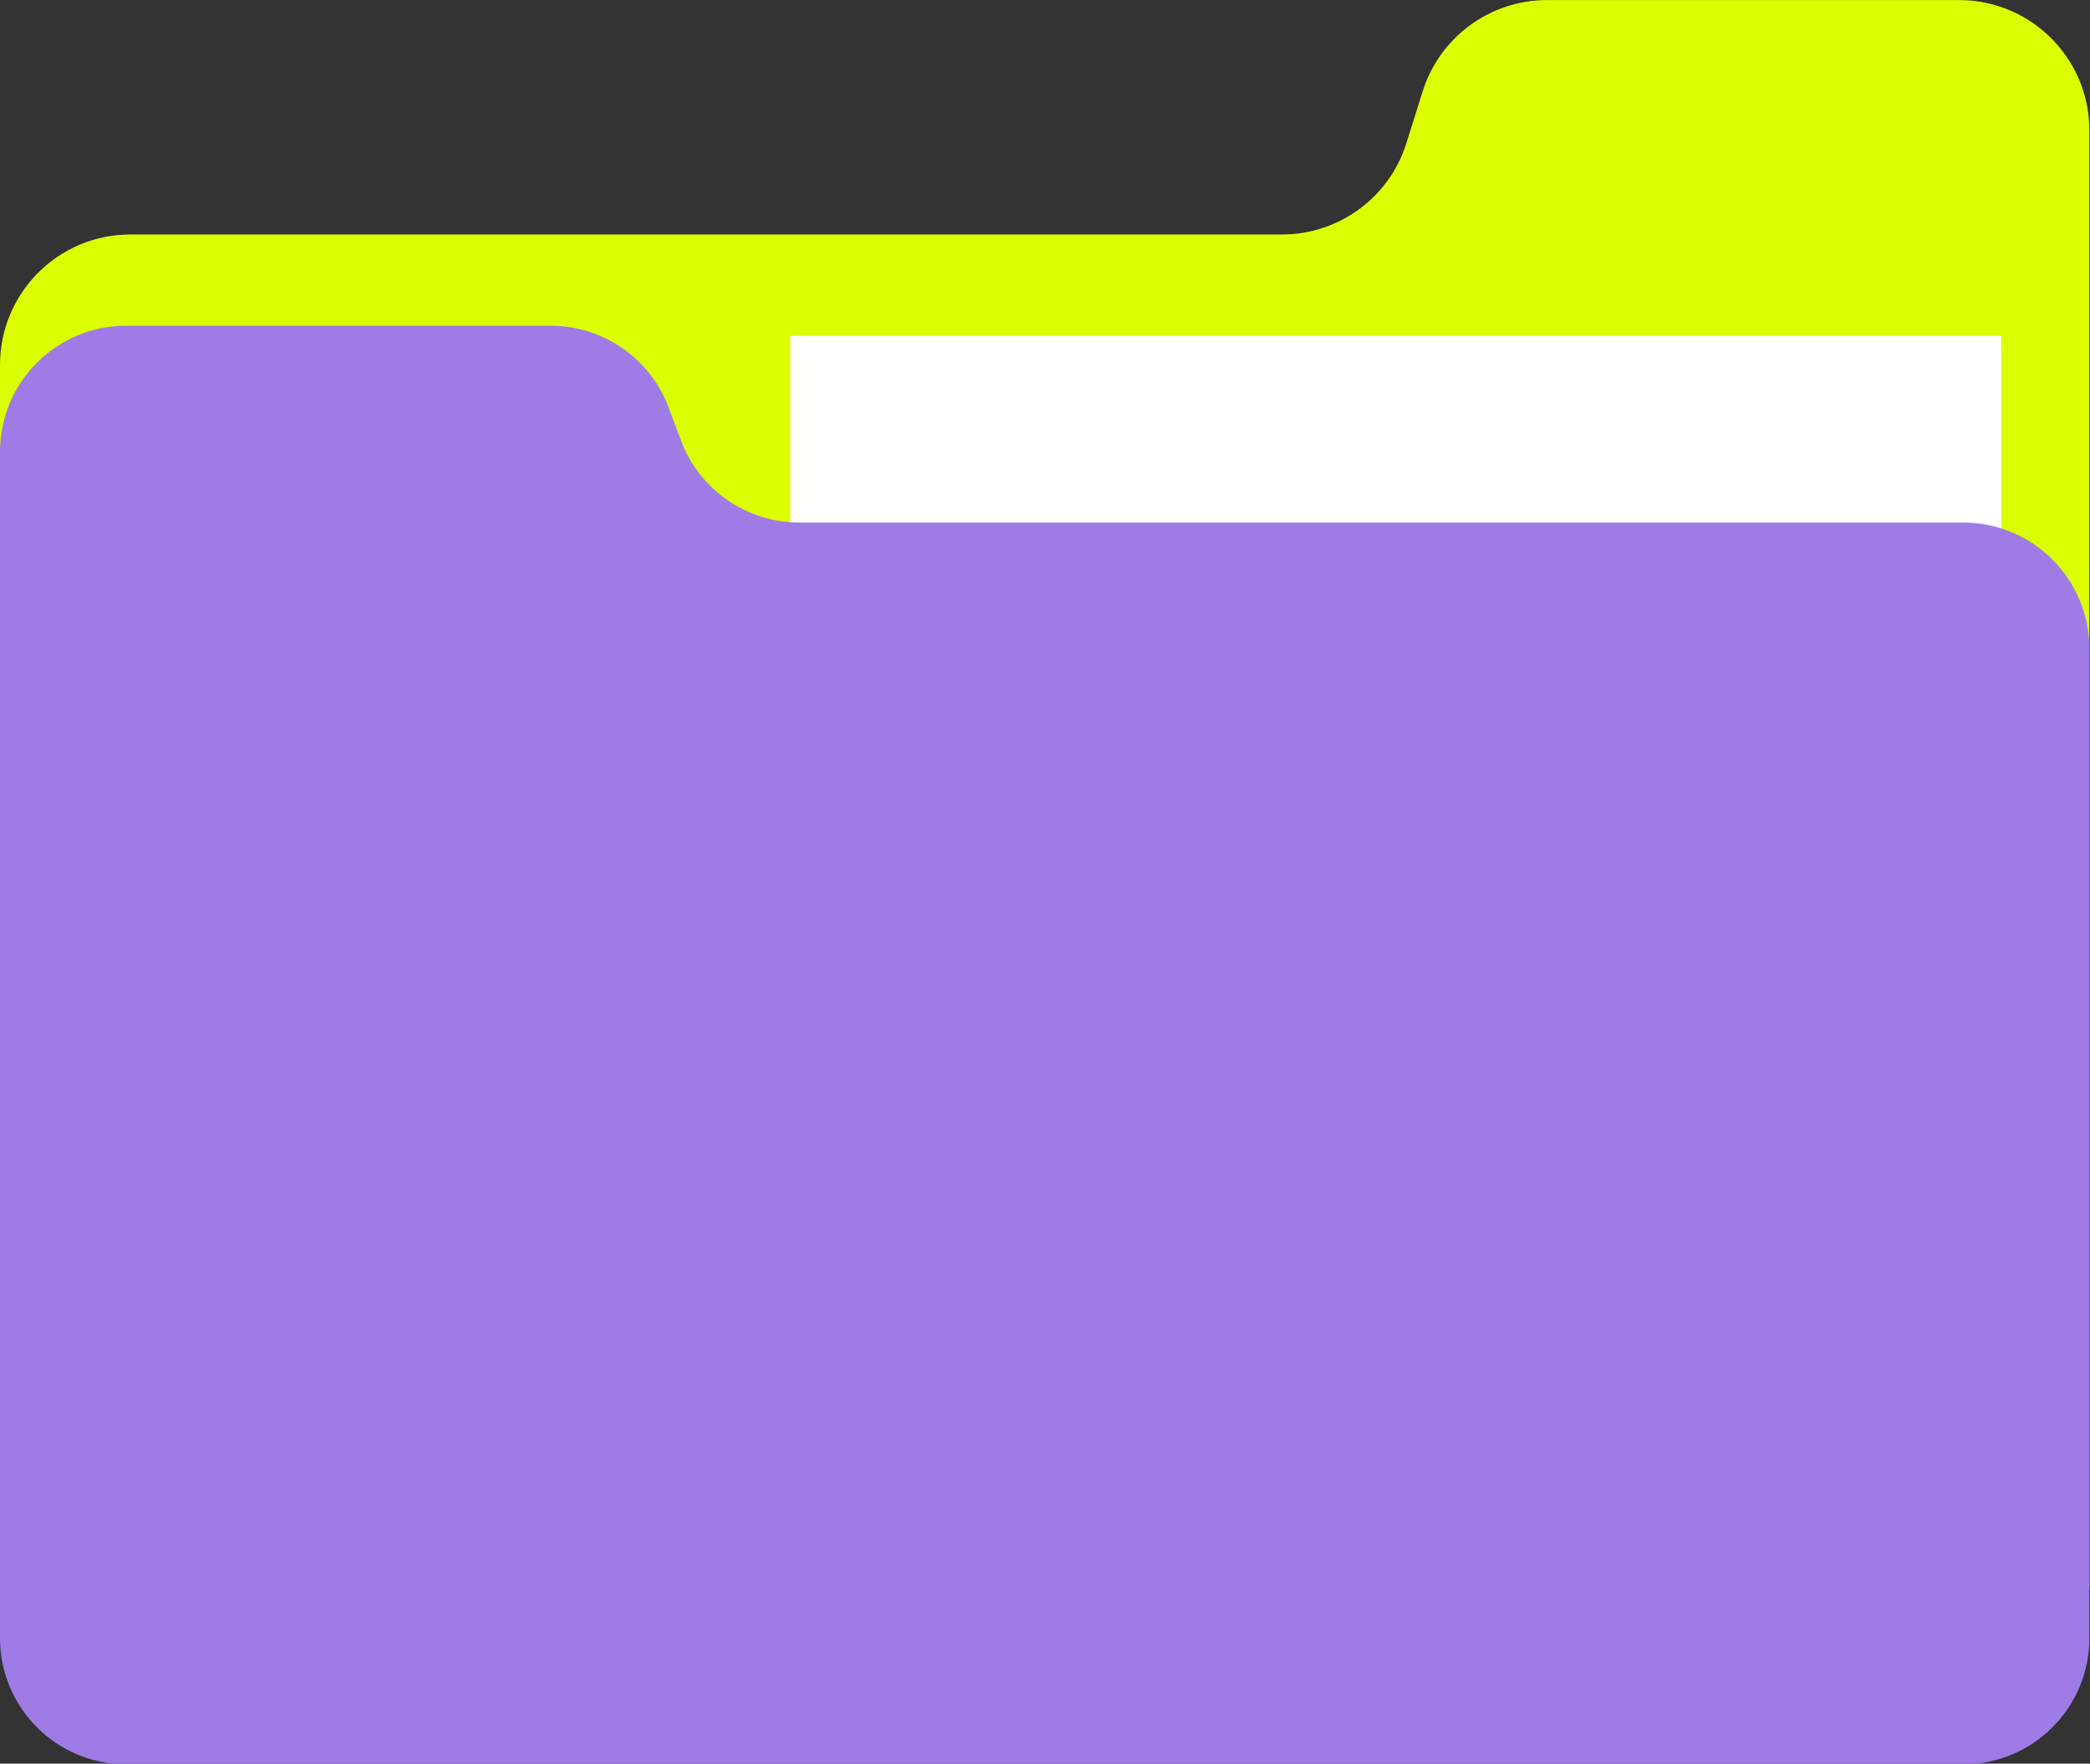
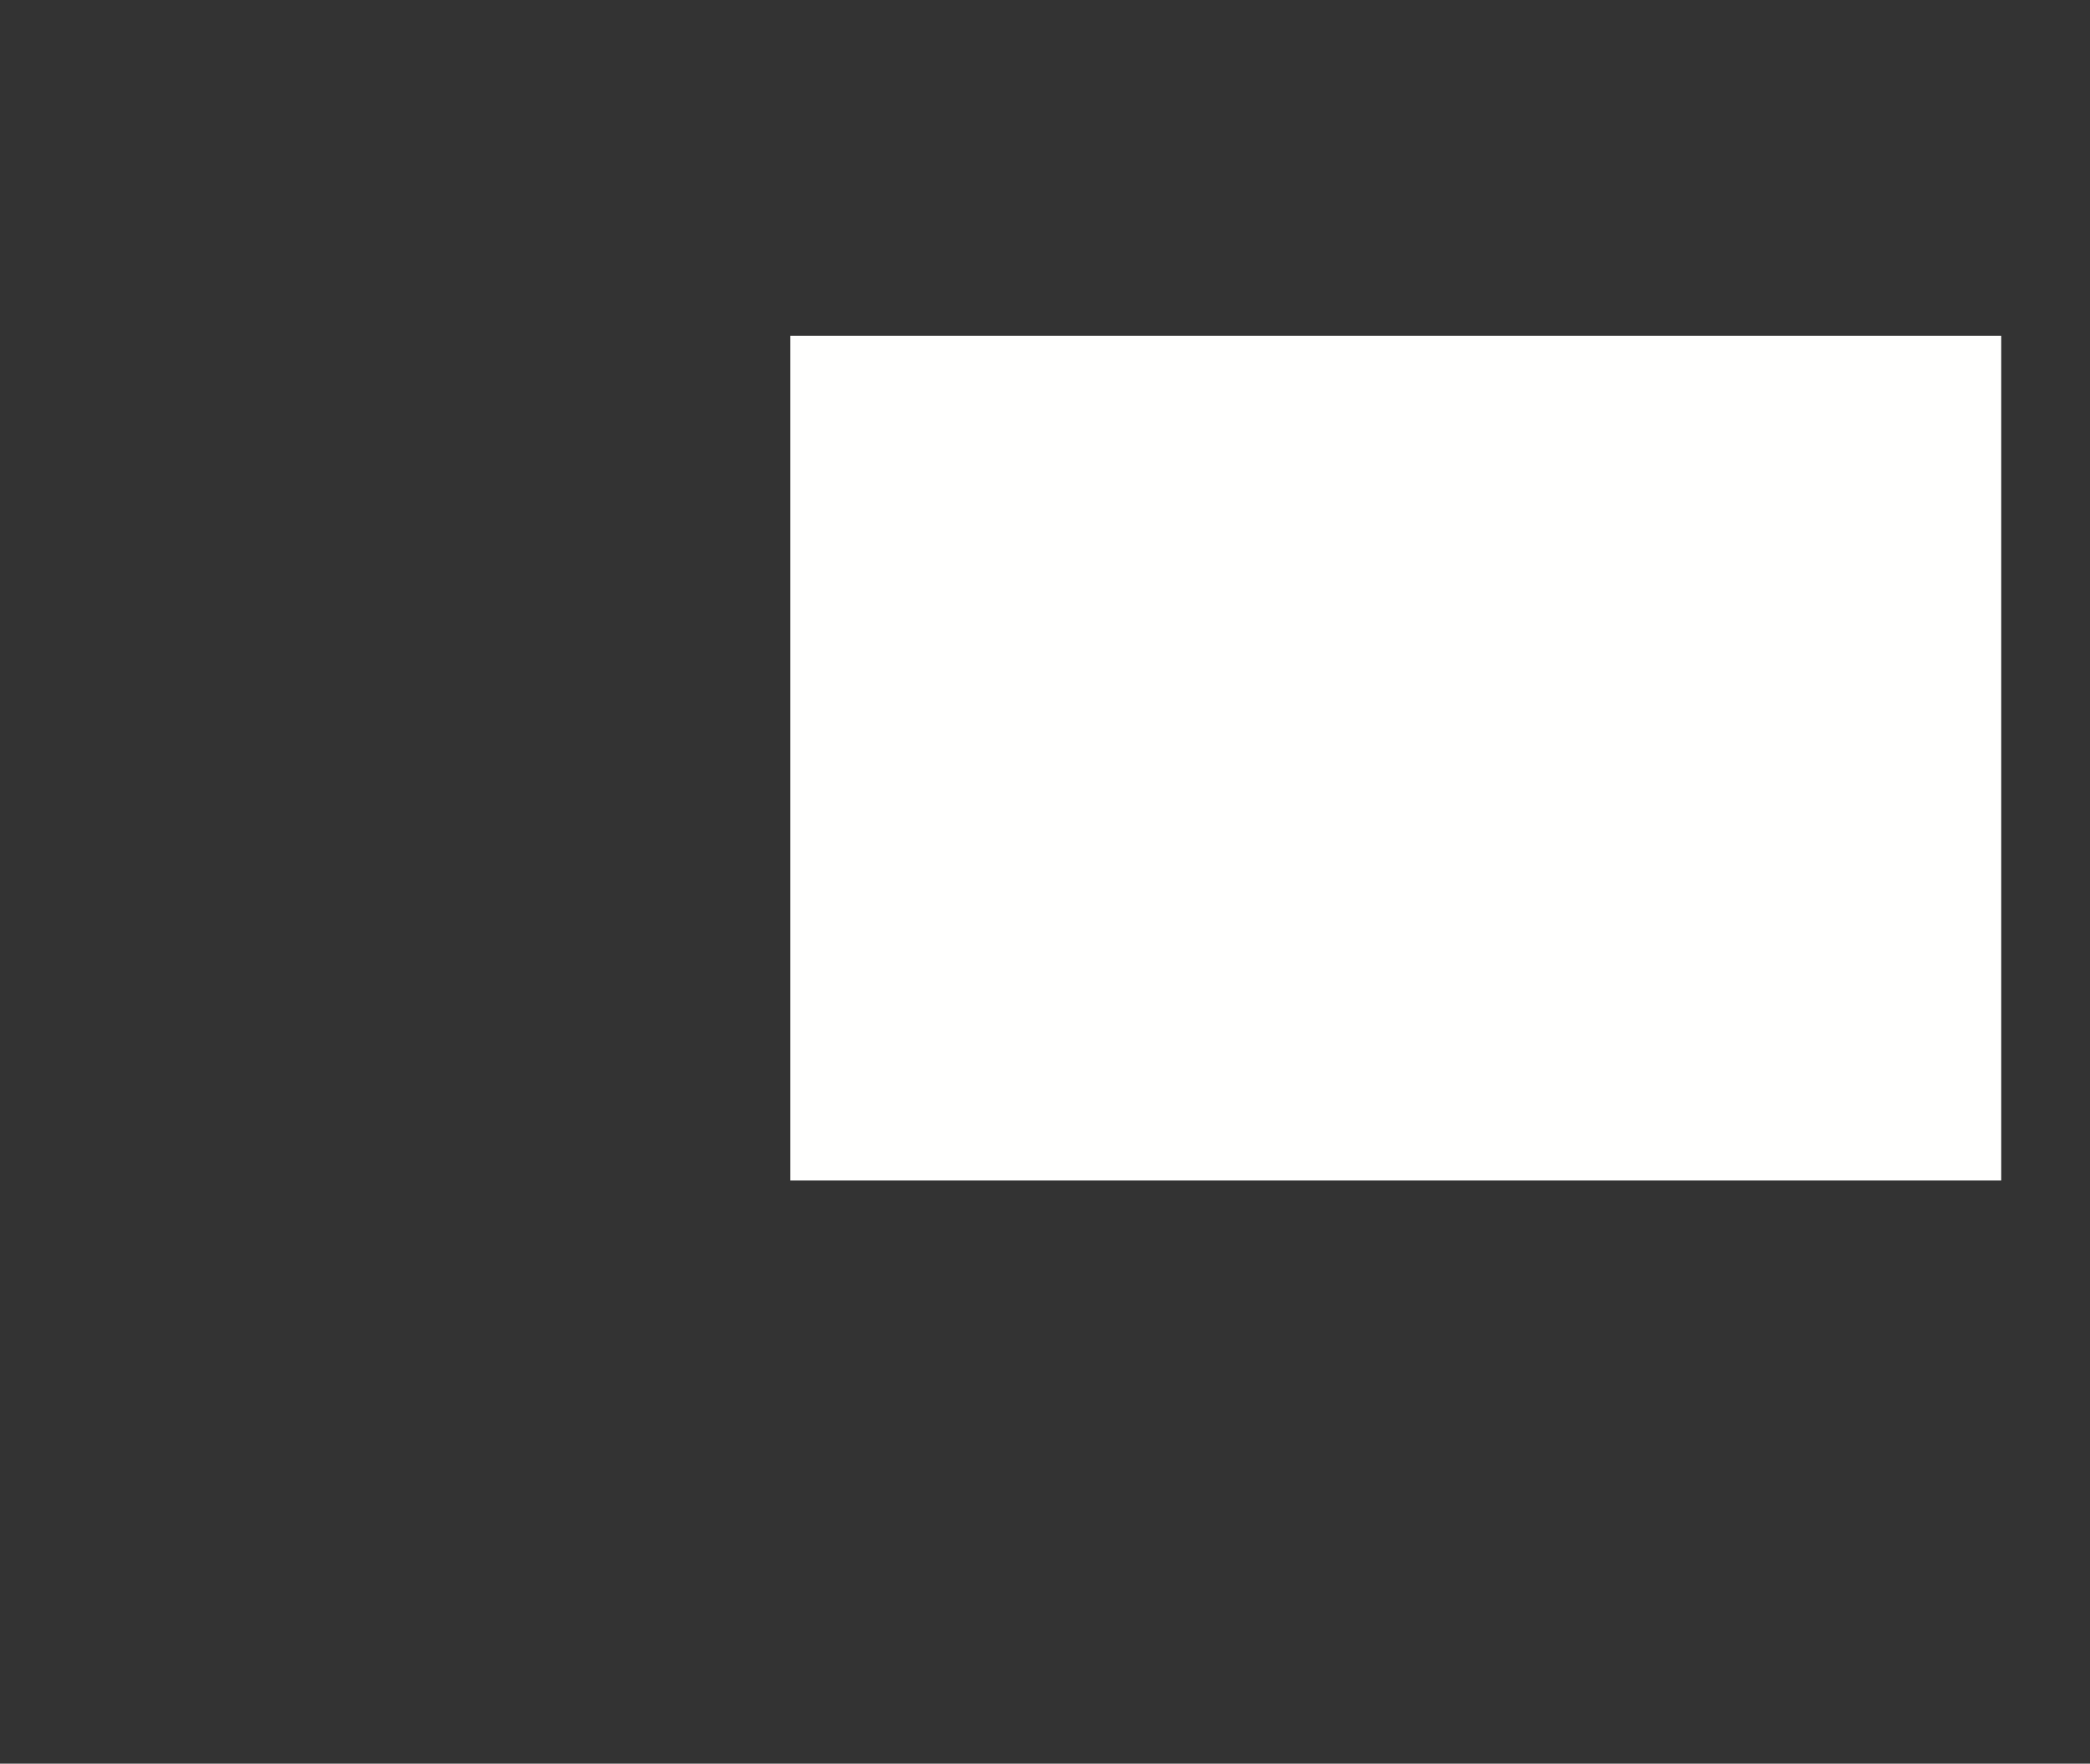
<svg xmlns="http://www.w3.org/2000/svg" fill="#000000" height="134" preserveAspectRatio="xMidYMid meet" version="1" viewBox="0.0 0.0 158.8 134.0" width="158.8" zoomAndPan="magnify">
  <rect x="0.0" y="0.0" width="158.8" height="134.0" fill="#333333" stroke="none" />
  <defs>
    <clipPath id="a">
-       <path d="M 0 0 L 158.75 0 L 158.75 131 L 0 131 Z M 0 0" />
-     </clipPath>
+       </clipPath>
    <clipPath id="b">
-       <path d="M 0 24 L 158.75 24 L 158.75 134.051 L 0 134.051 Z M 0 24" />
-     </clipPath>
+       </clipPath>
  </defs>
  <g>
    <g clip-path="url(#a)" id="change1_1">
-       <path d="M 106.855 10.887 L 108.098 6.934 C 109.398 2.809 113.223 0.004 117.547 0.004 L 148.848 0.004 C 154.316 0.004 158.754 4.438 158.754 9.91 L 158.754 120.277 C 158.754 125.75 154.316 130.184 148.848 130.184 L 9.906 130.184 C 4.434 130.184 0 125.75 0 120.277 L 0 27.727 C 0 22.254 4.434 17.816 9.906 17.816 L 97.406 17.816 C 101.73 17.816 105.555 15.012 106.855 10.887" fill="#dbff01" />
-     </g>
+       </g>
    <g id="change2_1">
      <path d="M 152.055 89.691 L 60.047 89.691 L 60.047 25.52 L 152.055 25.52 L 152.055 89.691" fill="#fffffe" />
    </g>
    <g clip-path="url(#b)" id="change3_1">
-       <path d="M 51.746 33.477 L 50.805 30.969 C 49.406 27.223 45.824 24.746 41.824 24.746 L 9.594 24.746 C 4.293 24.746 0 29.039 0 34.34 L 0 124.457 C 0 129.754 4.293 134.051 9.594 134.051 L 149.16 134.051 C 154.457 134.051 158.754 129.754 158.754 124.457 L 158.754 49.297 C 158.754 43.996 154.457 39.703 149.16 39.703 L 60.73 39.703 C 56.73 39.703 53.148 37.219 51.746 33.477" fill="#9f7be6" />
-     </g>
+       </g>
  </g>
</svg>